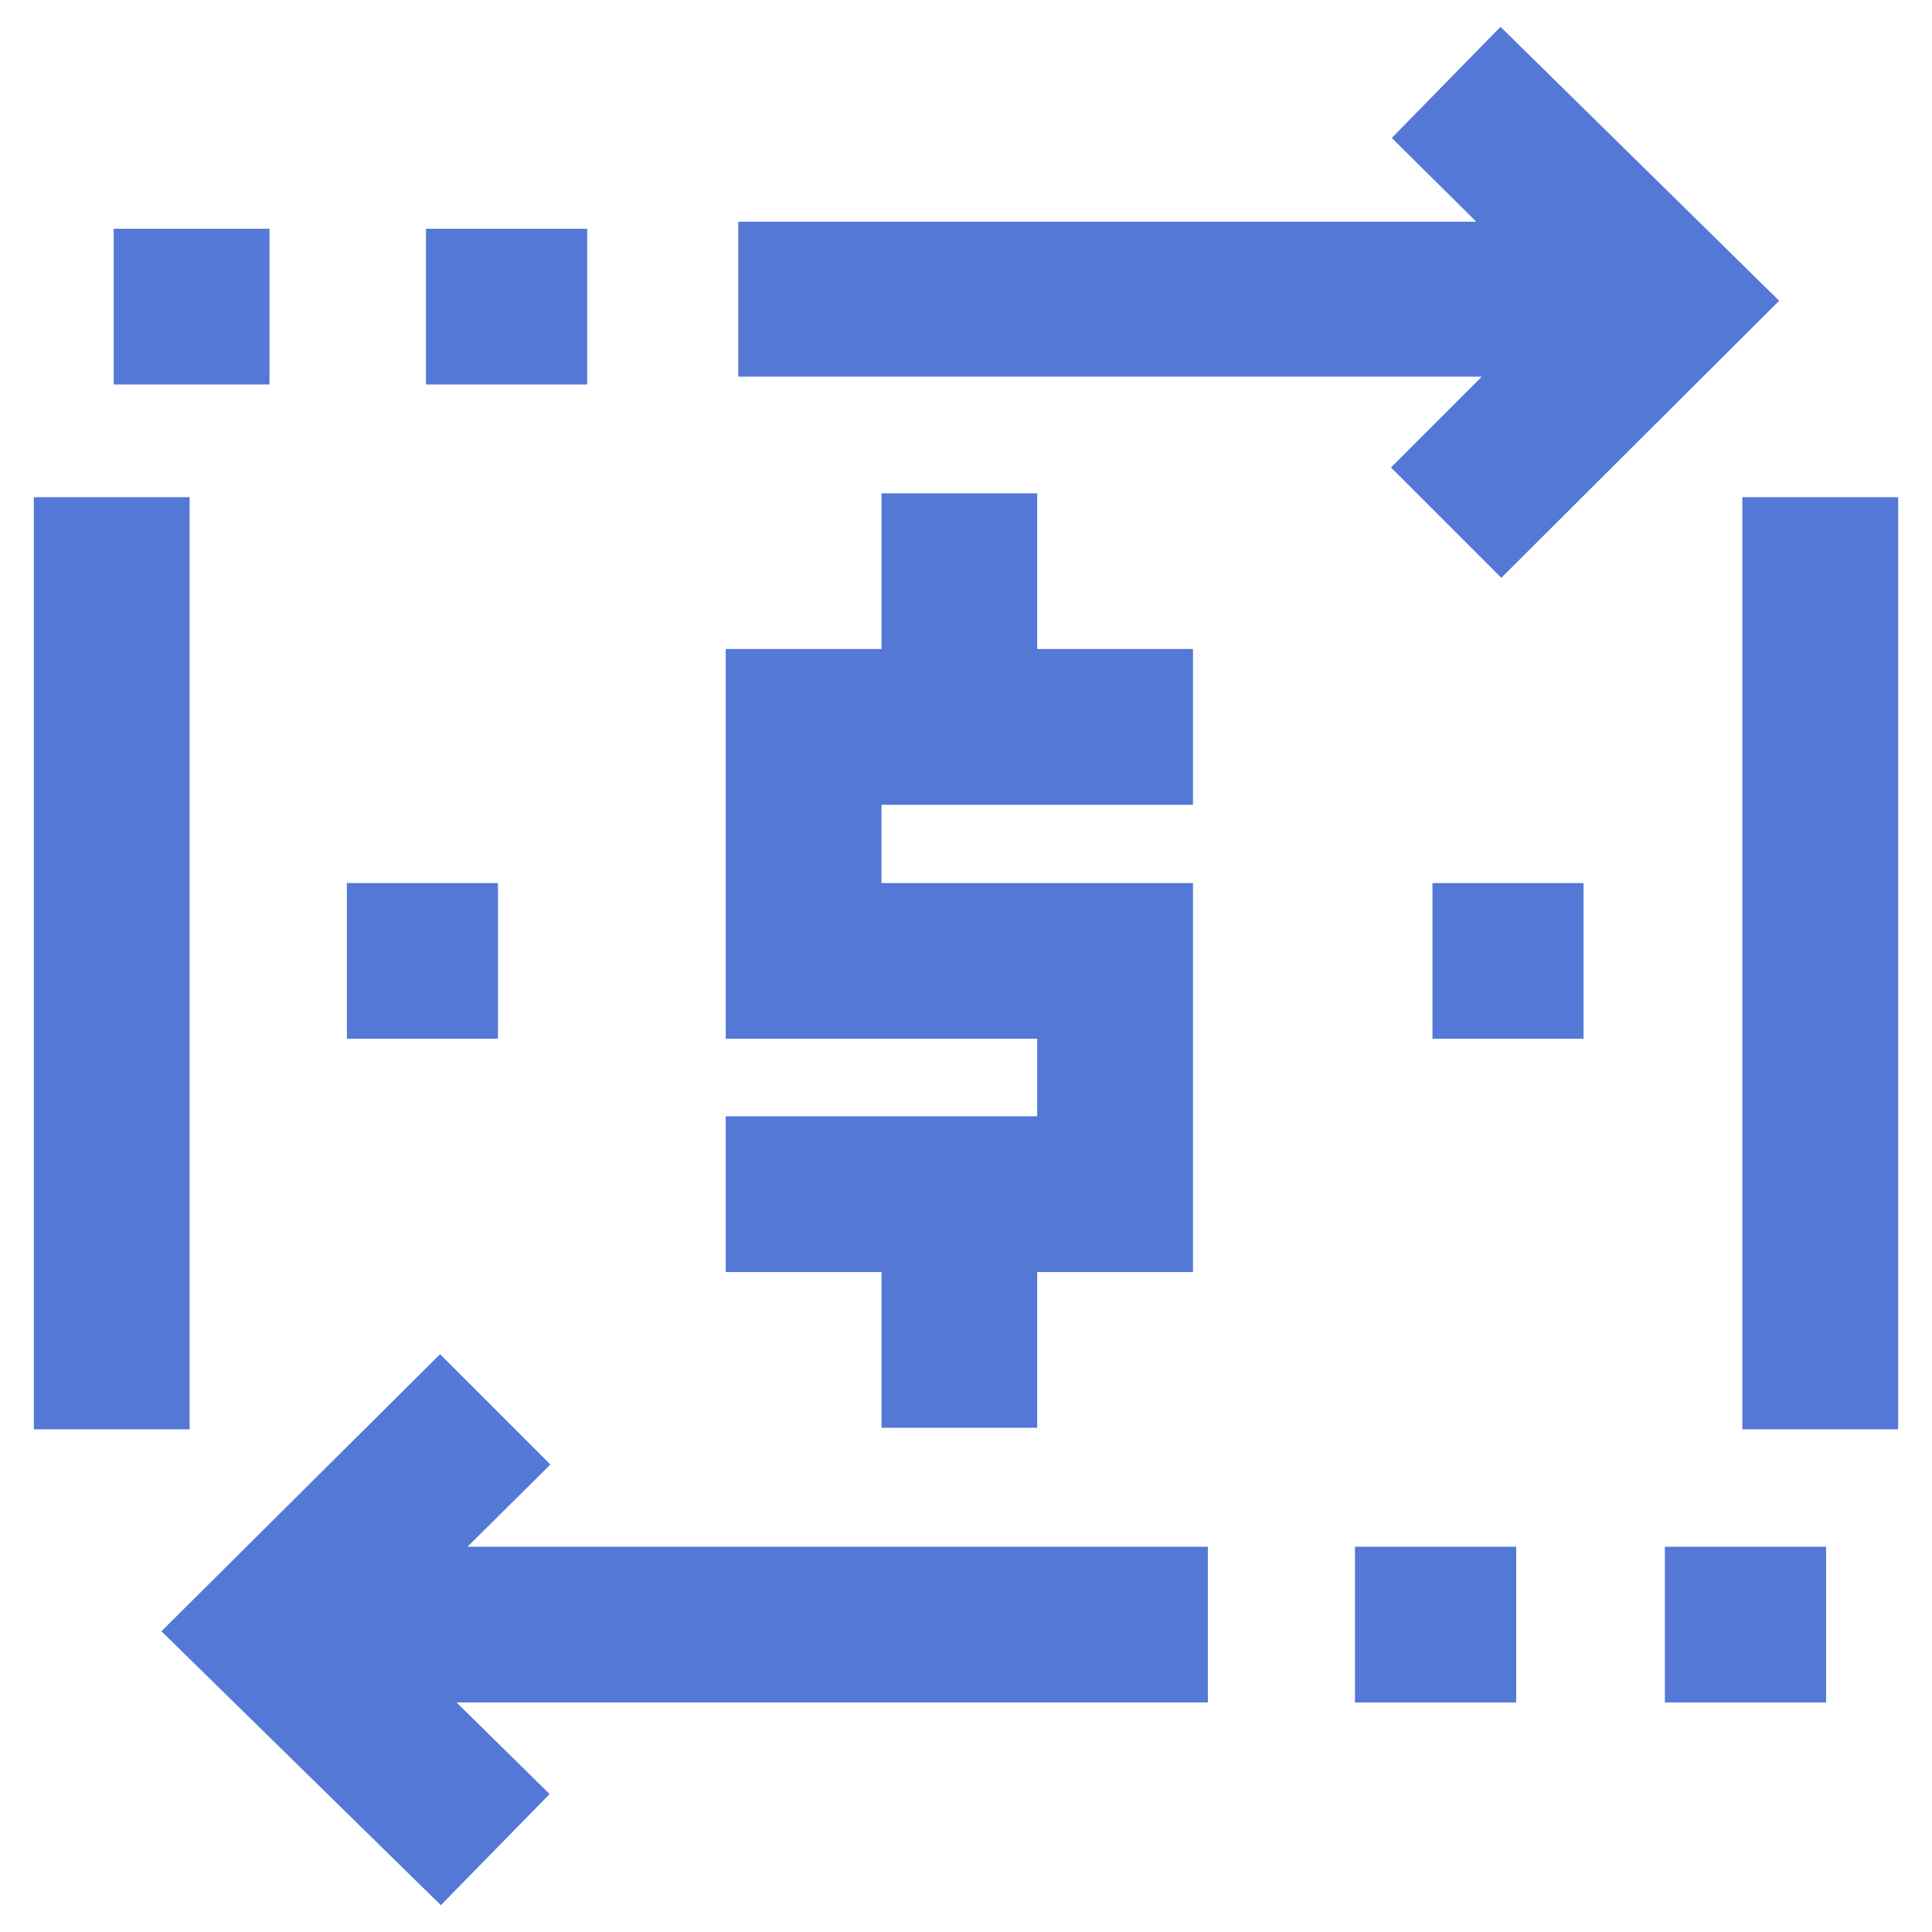
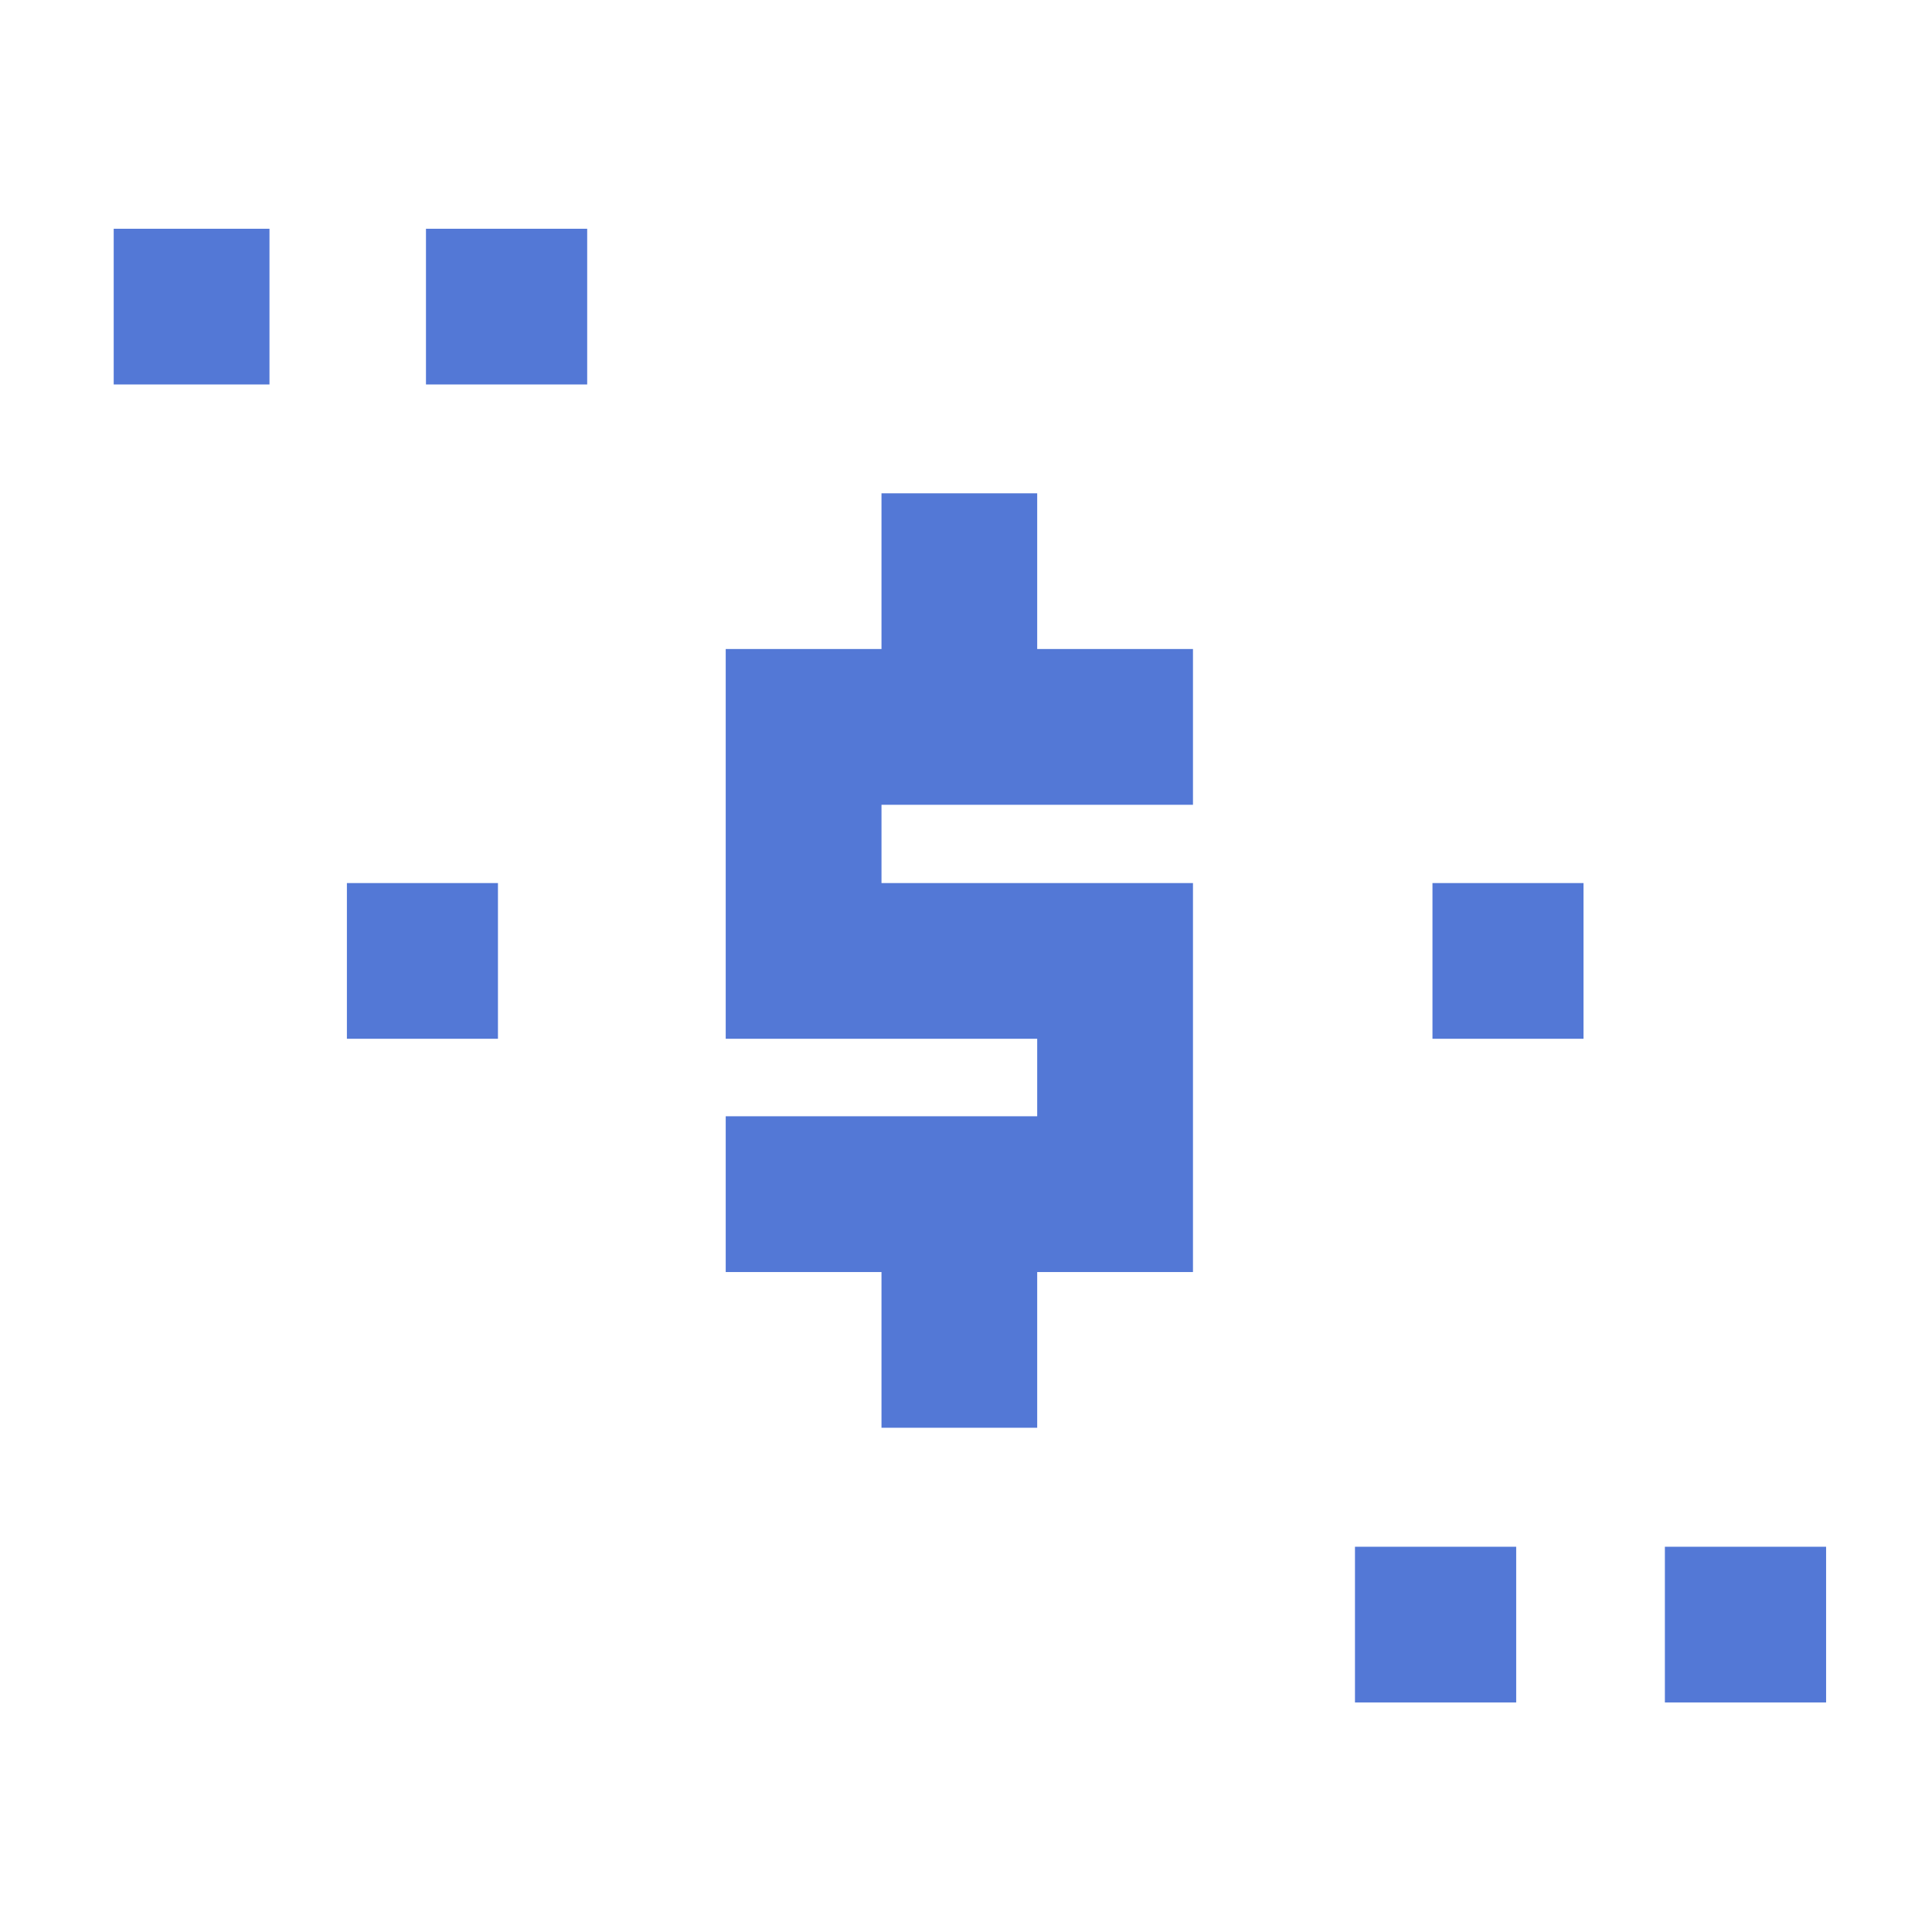
<svg xmlns="http://www.w3.org/2000/svg" width="27px" height="27px" viewBox="0 0 27 27" version="1.1">
  <title>1.9.5.3_WhatweOffer_SmartCompliance_TC_Targeted_WG_ICN</title>
  <desc>Created with Sketch.</desc>
  <g id="2020---ADP-Smart-Compliance" stroke="none" stroke-width="1" fill="none" fill-rule="evenodd">
    <g id="1.9.5.3---ADP-SmartCompliance-Tax-Credits---CR2---v1" transform="translate(-455, -5280)" fill="#5378D6">
      <g id="Group-12" transform="translate(0, 4810)">
        <g id="Button-/-tertiaryWithArrow-Copy" transform="translate(451, 360)">
          <g id="Group-13-Copy" transform="translate(0, 106)">
            <g id="Iconography-/-wage_garnishments">
-               <path d="M10.15,22.925 L11.692,24.467 L10.533,25.616 L20.88,25.616 L20.88,27.792 L10.38,27.792 L11.681,29.072 L10.161,30.625 L6.256,26.797 L10.15,22.925 Z M30.527,10.948 L30.527,23.975 L28.35,23.975 L28.35,10.948 L30.527,10.948 Z M6.65,10.948 L6.65,23.975 L4.473,23.975 L4.473,10.948 L6.65,10.948 Z M24.97,4.375 L28.864,8.203 L24.981,12.075 L23.439,10.533 L24.708,9.264 L14.317,9.264 L14.317,7.098 L24.631,7.098 L23.45,5.928 L24.97,4.375 Z" id="Combined-Shape" />
              <path d="M25.189,25.616 L25.189,27.792 L22.936,27.792 L22.936,25.616 L25.189,25.616 Z M29.52,25.616 L29.52,27.792 L27.267,27.792 L27.267,25.616 L29.52,25.616 Z M18.495,10.894 L18.495,13.07 L20.672,13.07 L20.672,15.247 L16.319,15.247 L16.319,16.341 L20.672,16.341 L20.672,21.777 L18.495,21.777 L18.495,23.953 L16.319,23.953 L16.319,21.777 L14.142,21.777 L14.142,19.6 L18.495,19.6 L18.495,18.517 L14.142,18.517 L14.142,13.07 L16.319,13.07 L16.319,10.894 L18.495,10.894 Z M10.959,16.341 L10.959,18.517 L8.848,18.517 L8.848,16.341 L10.959,16.341 Z M26.13,16.341 L26.13,18.517 L24.019,18.517 L24.019,16.341 L26.13,16.341 Z M12.206,7.197 L12.206,9.373 L9.953,9.373 L9.953,7.197 L12.206,7.197 Z M7.766,7.197 L7.766,9.373 L5.589,9.373 L5.589,7.197 L7.766,7.197 Z" id="Combined-Shape" />
            </g>
          </g>
        </g>
      </g>
    </g>
  </g>
</svg>